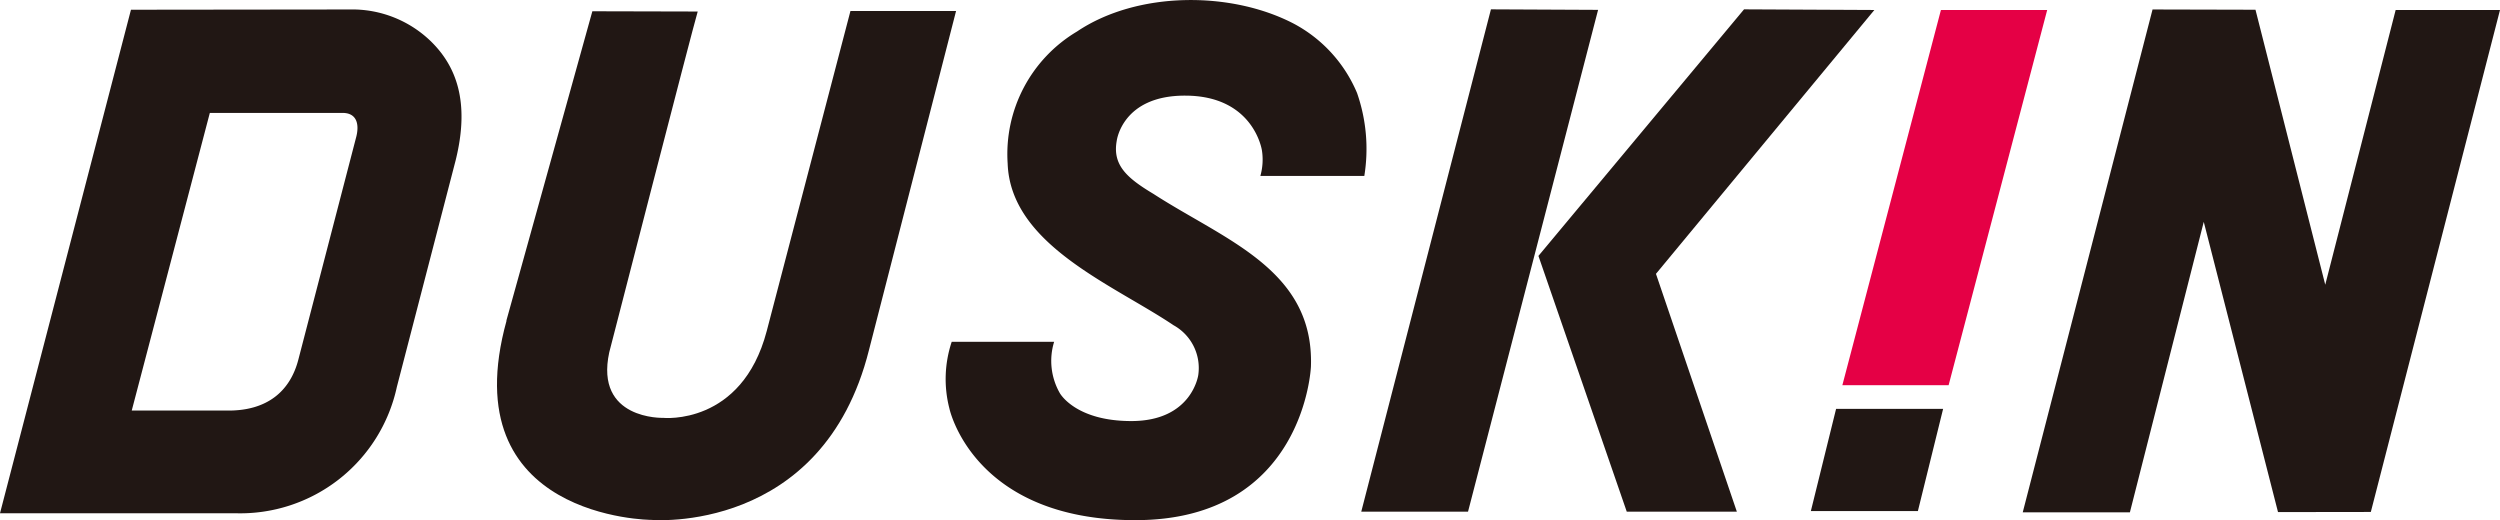
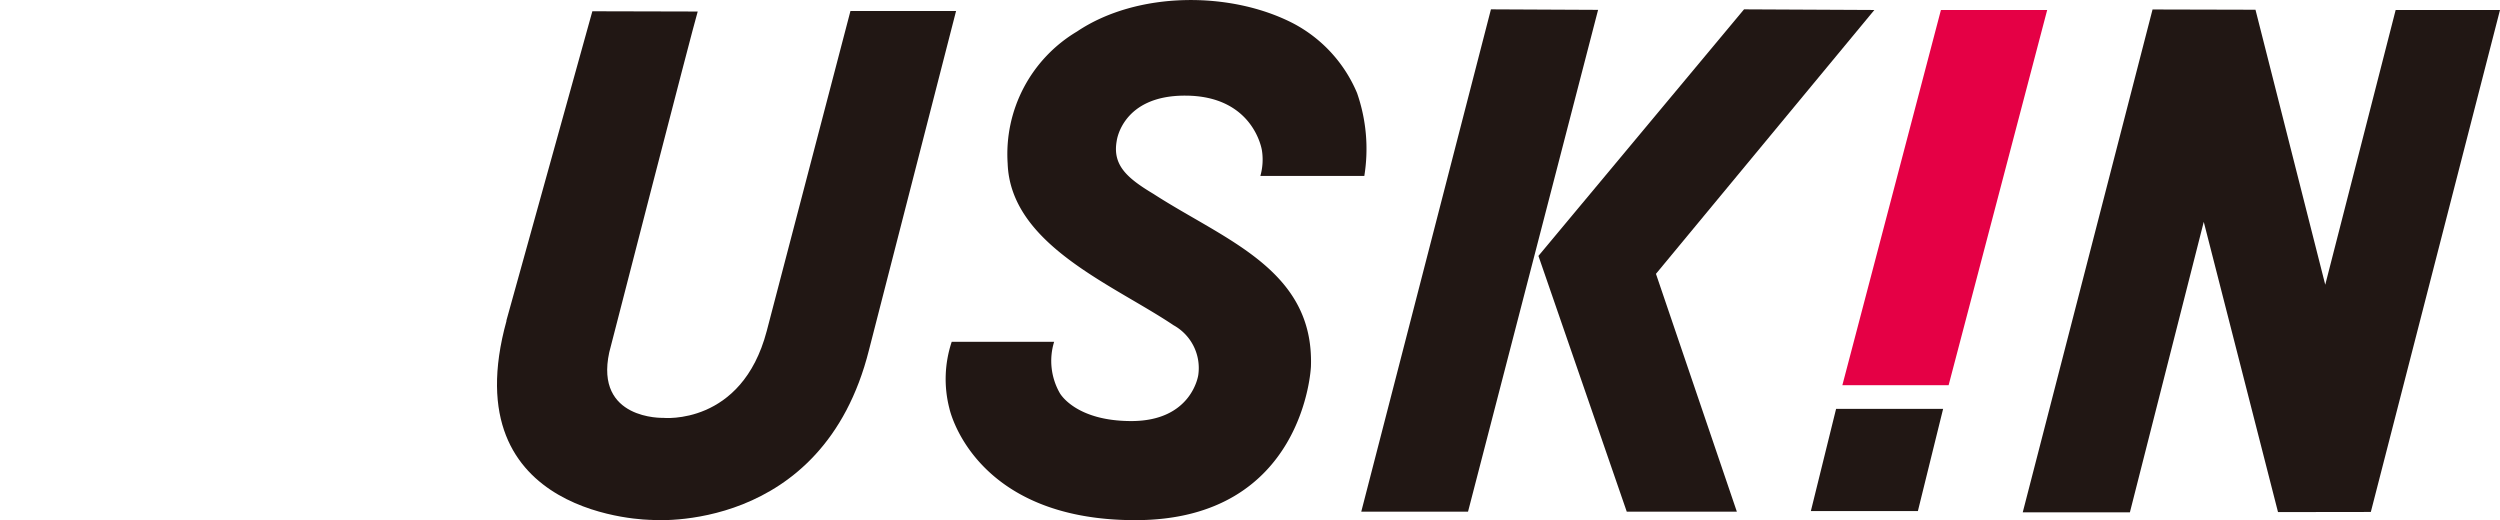
<svg xmlns="http://www.w3.org/2000/svg" viewBox="0 0 195.28 40.65">
  <defs>
    <style>.cls-1{fill:none;}.cls-2{fill:#211714;}.cls-3{clip-path:url(#clip-path);}.cls-4{fill:#e50045;}</style>
    <clipPath id="clip-path" transform="translate(0 0)">
      <rect class="cls-1" width="195.28" height="40.65" />
    </clipPath>
  </defs>
  <title>アセット 2</title>
  <g id="レイヤー_2" data-name="レイヤー 2">
    <g id="レイヤー_1-2" data-name="レイヤー 1">
      <polygon class="cls-2" points="143.42 31.94 141.45 39.92 149.81 39.92 151.78 31.94 143.42 31.94" />
      <polygon class="cls-2" points="158 40.02 166.37 40.02 172.14 17.33 177.94 40 185.19 39.99 195.28 0.78 187.13 0.78 181.63 22.24 176.18 0.76 168.14 0.74 158 40.02" />
      <polygon class="cls-2" points="106.33 39.97 114.67 39.97 124.83 0.77 116.46 0.73 106.33 39.97" />
      <polygon class="cls-2" points="120.17 19.99 127.07 39.97 135.67 39.97 129.35 21.39 146.41 0.78 136.23 0.73 120.17 19.99" />
      <g class="cls-3">
-         <path class="cls-2" d="M35.59,12.53c1.15-4.63,0-7.38-1.88-9.25A8.82,8.82,0,0,0,27.34.74L10.23.76,0,40.09H18.35A12.52,12.52,0,0,0,31,30.22ZM16.39,8.82H26.76c1.06,0,1.32.81,1.08,1.82L23.31,28.07c-.65,2.54-2.49,4-5.45,4H10.29Z" transform="translate(0 0)" />
        <path class="cls-2" d="M93.6,29.29s-.48,3.6-5.23,3.6c-4.4,0-5.59-2.19-5.59-2.19a5.07,5.07,0,0,1-.44-4h-8a9.19,9.19,0,0,0-.18,5.21S76,40.63,88.68,40.63c13.23,0,13.72-12,13.72-12,.26-7.56-6.7-9.86-12.31-13.49C88,13.89,86.89,12.88,87.23,11c0,0,.42-3.54,5.34-3.53,5.37,0,6,4.27,6,4.27a4.67,4.67,0,0,1-.12,2h8.12A13.25,13.25,0,0,0,106,7.26a10.93,10.93,0,0,0-4.9-5.39C96.17-.72,88.83-.7,84.13,2.46a11.14,11.14,0,0,0-5.42,10.31c.22,6.35,8.24,9.46,12.95,12.63a3.82,3.82,0,0,1,1.94,3.89" transform="translate(0 0)" />
      </g>
      <polygon class="cls-4" points="152.21 30.09 159.91 0.78 151.61 0.78 143.91 30.09 152.21 30.09" />
      <g class="cls-3">
        <path class="cls-2" d="M39.55,25.06,46.27.88,54.5.9c-.38,1.24-6.91,26.62-6.91,26.62-1.15,5.29,4.21,5.12,4.21,5.12s6.14.63,8.09-6.78l6.54-25h8.25l-6.8,26.47c-3.62,14.45-17,13.28-17,13.28s-15.61-.06-11.31-15.57" transform="translate(0 0)" />
      </g>
    </g>
  </g>
</svg>